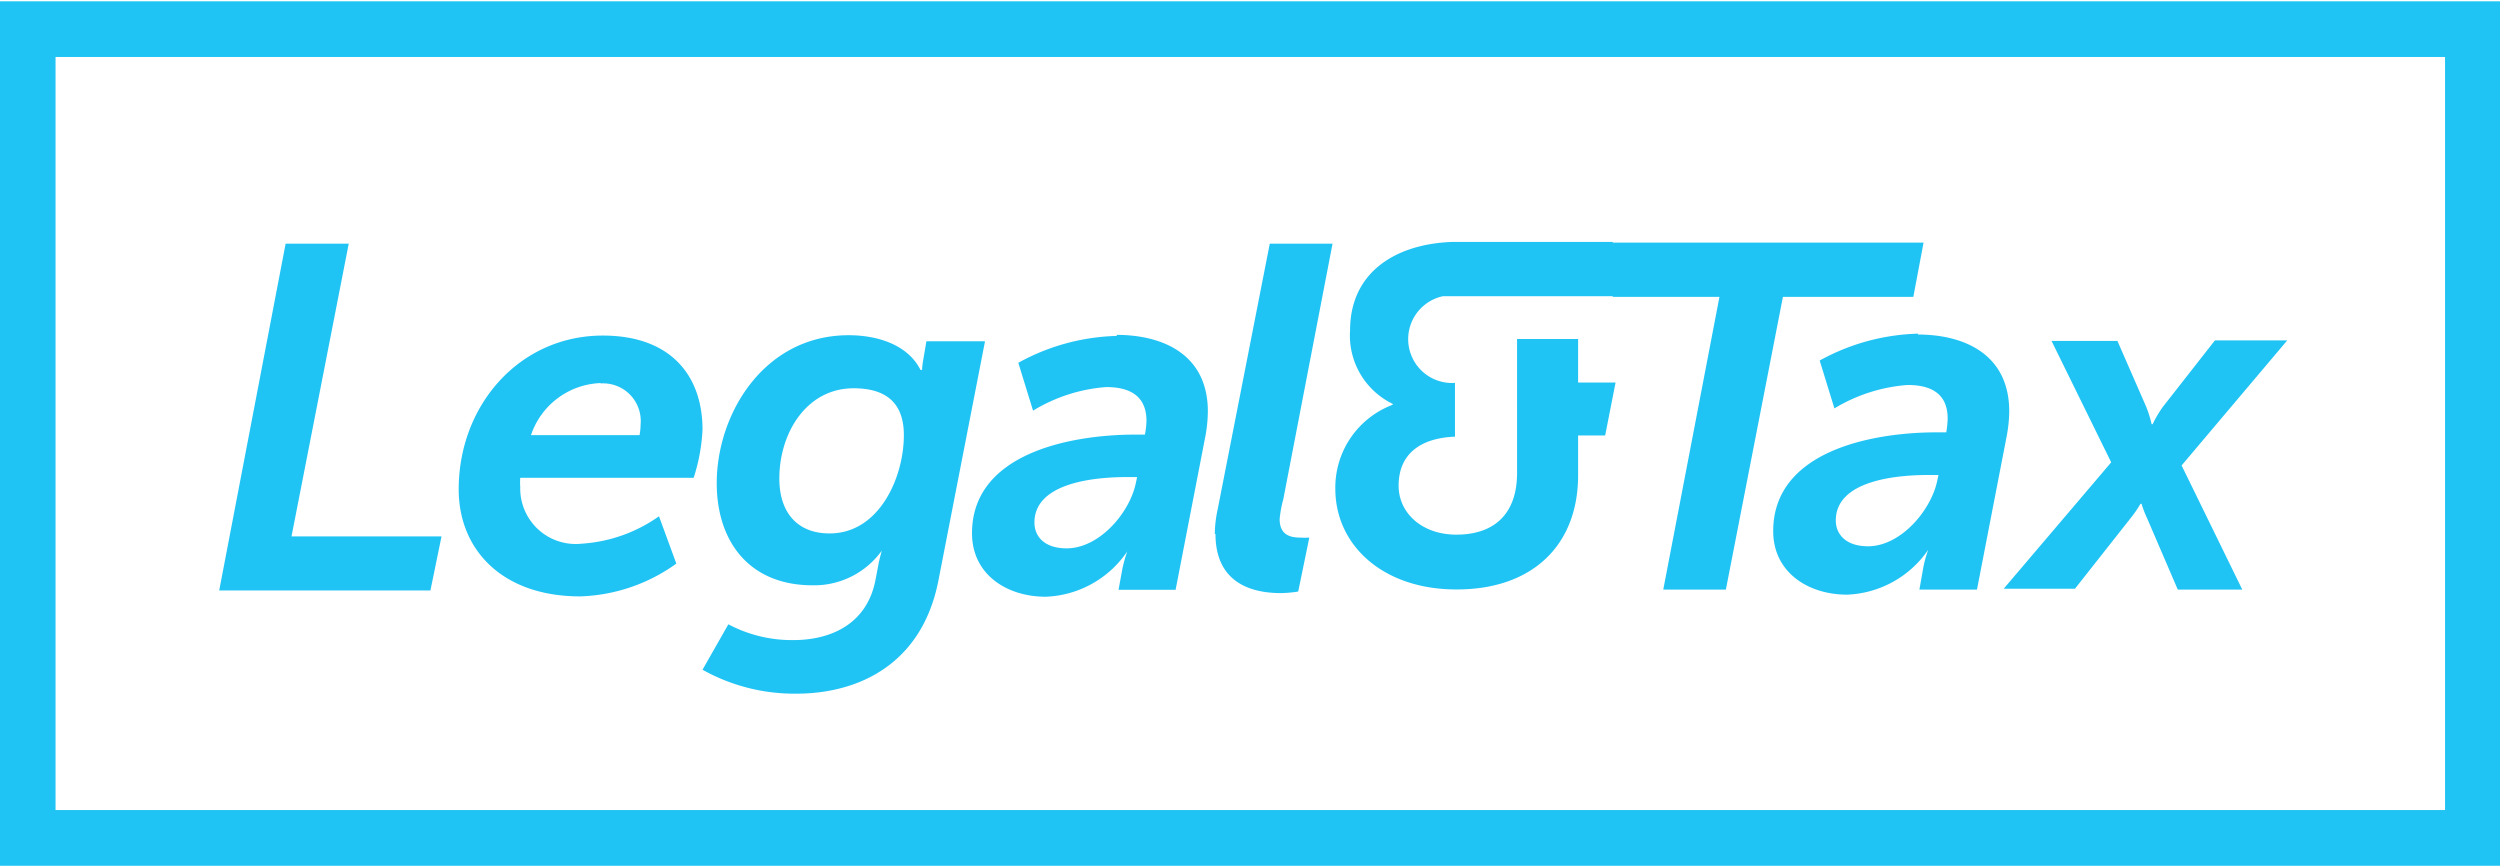
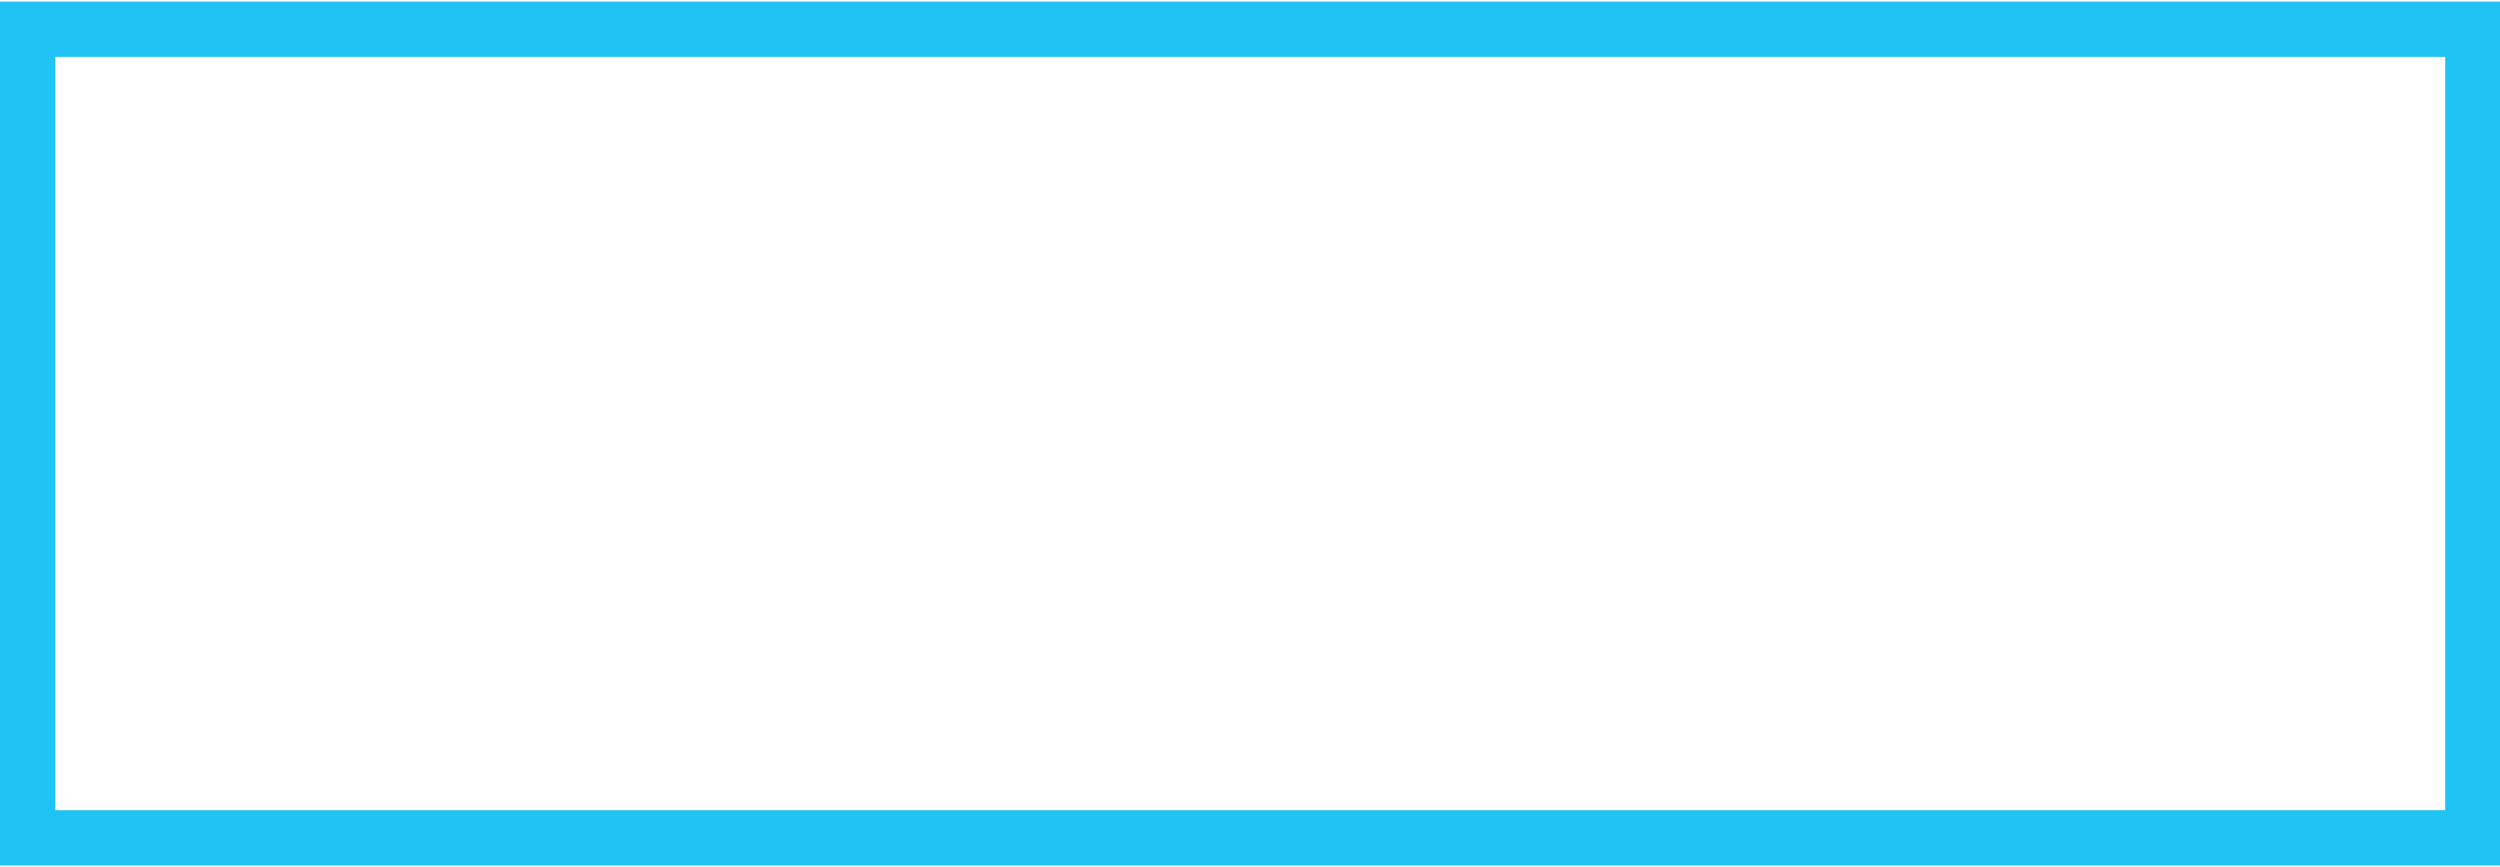
<svg xmlns="http://www.w3.org/2000/svg" id="Layer_1" data-name="Layer 1" viewBox="0 0 144.16 50">
  <defs>
    <style>.cls-1{fill:none;}.cls-2{fill:#20c4f4;}.cls-3{clip-path:url(#clip-path);}</style>
    <clipPath id="clip-path">
-       <rect class="cls-1" y="0.09" width="144.16" height="49.82" />
-     </clipPath>
+       </clipPath>
  </defs>
-   <path class="cls-2" d="M3.19,3.28H141V46.72H3.19ZM0,.09V49.91H142.57v0h1.59V.09Z" />
  <path class="cls-2" d="M3.19,3.28H141V46.72H3.19ZM0,.09V49.91H142.57v0h1.59V.09Z" />
  <g class="cls-3">
    <path class="cls-2" d="M70.09,30.79c0,2.67,1.86,3.41,3.77,3.41a6.73,6.73,0,0,0,1-.09L75.5,31A4.4,4.4,0,0,1,75,31c-.59,0-1.21-.14-1.21-1.07A6.52,6.52,0,0,1,74,28.79l2.84-14.74H73.22l-3,15.3a6.94,6.94,0,0,0-.17,1.44m-4.54-3c-.33,1.75-2.11,3.83-4,3.83-1.27,0-1.86-.67-1.86-1.49,0-2.37,3.69-2.62,5.33-2.62h.59Zm-1.1-8.42a12.37,12.37,0,0,0-5.69,1.55l.85,2.76a9.43,9.43,0,0,1,4.22-1.36c1.64,0,2.32.74,2.32,1.95a4.73,4.73,0,0,1-.09.79h-.53c-3.81,0-9.44,1.1-9.44,5.69,0,2.37,2,3.66,4.25,3.66A5.94,5.94,0,0,0,65,31.8h0a8.51,8.51,0,0,0-.28,1l-.22,1.21h3.29l1.72-8.87a8.29,8.29,0,0,0,.14-1.41c0-3.33-2.64-4.42-5.27-4.42M47.84,30.76c-1.92,0-2.9-1.27-2.9-3.16,0-2.65,1.58-5.21,4.28-5.21,1.61,0,2.9.62,2.9,2.7,0,2.46-1.43,5.67-4.28,5.67m5.58-11.08-.17,1a4.51,4.51,0,0,0-.08.65h-.09c-.76-1.5-2.56-2-4.14-2-4.88,0-7.61,4.53-7.61,8.53,0,3.38,1.89,5.89,5.52,5.89a4.8,4.8,0,0,0,4-2h0s-.14.48-.2.82l-.16.84c-.48,2.57-2.57,3.5-4.74,3.5A7.82,7.82,0,0,1,42,36l-1.49,2.62A10.87,10.87,0,0,0,45.92,40c3.5,0,7.25-1.63,8.2-6.56L56.8,19.68ZM34.65,22.11a2.17,2.17,0,0,1,2.29,2.36,3.74,3.74,0,0,1-.06.62H30.62a4.4,4.4,0,0,1,4-3M40,27.55a10.59,10.59,0,0,0,.51-2.77c0-3.18-1.89-5.43-5.75-5.43-4.79,0-8.31,4-8.31,8.87,0,3.47,2.5,6.17,7,6.17A10,10,0,0,0,39,32.5l-1-2.73a8.65,8.65,0,0,1-4.45,1.58A3.2,3.2,0,0,1,30,28.08a3.26,3.26,0,0,1,0-.53Zm-27.36,6.5H24.82l.64-3.12H16.81l3.3-16.88H16.47Zm102.9-.1h4.11l3.24-4.11a6.93,6.93,0,0,0,.54-.79h.06a5.81,5.81,0,0,0,.31.81L125.58,34h3.72l-3.5-7.16,6.09-7.21h-4.17l-3,3.83a6.42,6.42,0,0,0-.59,1h-.06a6.36,6.36,0,0,0-.31-1l-1.66-3.8h-3.8l3.44,7Zm-3.82-6.28c-.34,1.74-2.11,3.83-4,3.83-1.27,0-1.86-.68-1.86-1.49,0-2.37,3.69-2.62,5.33-2.62h.59Zm-1.1-8.43a12.37,12.37,0,0,0-5.69,1.55l.85,2.76A9.48,9.48,0,0,1,110,22.2c1.64,0,2.31.73,2.31,1.94a5.65,5.65,0,0,1-.08.79h-.54c-3.8,0-9.44,1.1-9.44,5.7,0,2.36,2,3.66,4.26,3.66a5.94,5.94,0,0,0,4.68-2.59h0a6.79,6.79,0,0,0-.28,1L110.68,34H114l1.72-8.88a8.08,8.08,0,0,0,.14-1.4c0-3.33-2.65-4.43-5.27-4.43M95.91,34h3.61l3.29-16.88h7.52l.59-3.13H93v3.13h6.15ZM93,17.08H83.21a2.53,2.53,0,0,0,.69,5v3.1c-2,.08-3.25,1-3.25,2.83,0,1.56,1.33,2.82,3.33,2.82,2.19,0,3.5-1.2,3.5-3.56v-2.1h0V22.06h0V19.55H91v2.51h2.16l-.6,3.05H91v2.3c0,4-2.6,6.58-7,6.58C79.77,34,77,31.46,77,28.18a5.1,5.1,0,0,1,3.31-4.84v-.05a4.38,4.38,0,0,1-2.46-4.23c0-3.38,2.65-5,5.91-5.11H93Z" />
  </g>
</svg>